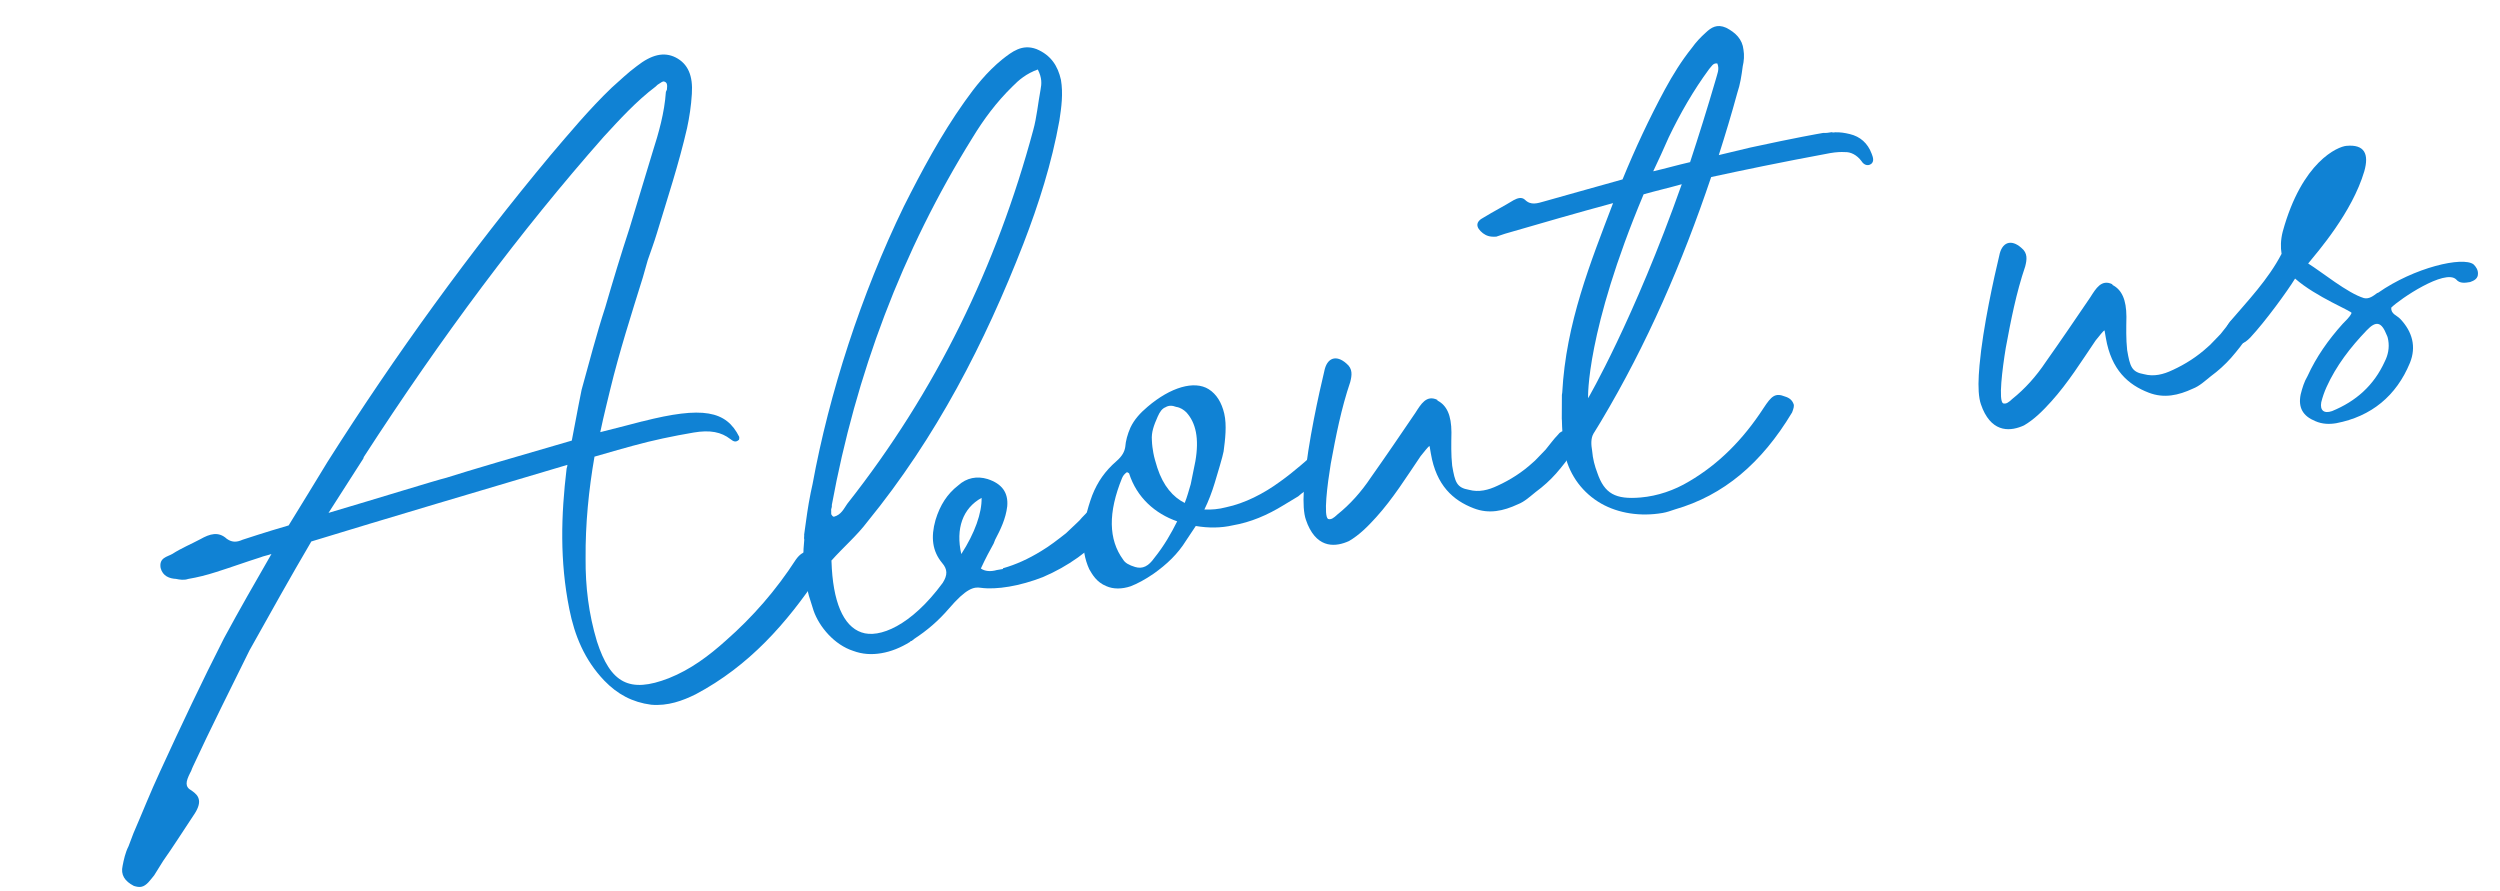
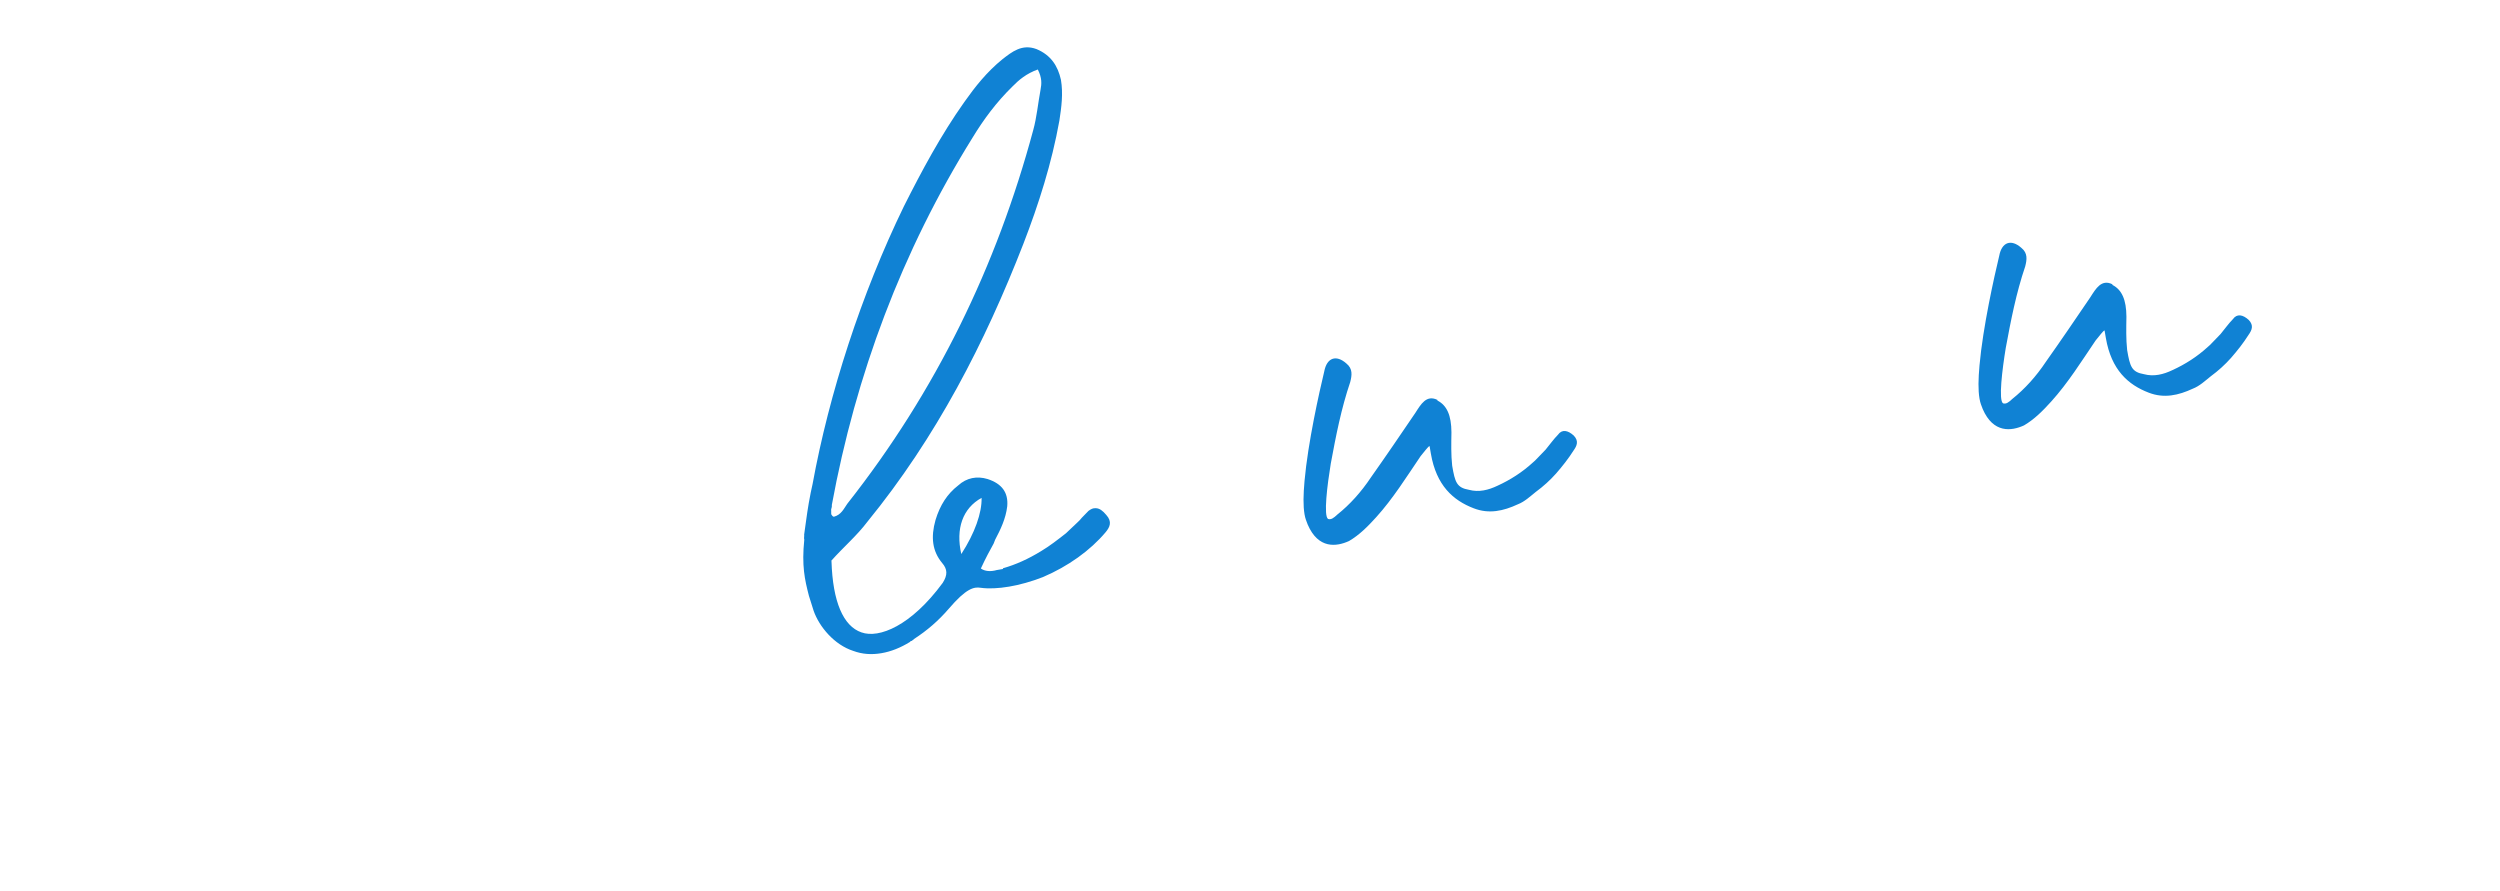
<svg xmlns="http://www.w3.org/2000/svg" width="463" height="165" viewBox="0 0 463 165" fill="none">
-   <path d="M26.145 164.24C25.761 164.306 25.354 164.244 24.798 164.075C23.063 163.185 22.331 161.992 22.708 160.344C22.917 159.254 23.21 157.884 23.803 156.728L24.711 154.33C26.319 150.625 27.883 146.664 29.618 142.938C33.555 134.35 37.429 126.168 41.475 118.221C44.379 112.843 47.326 107.722 50.274 102.601C49.527 102.861 48.758 102.992 48.268 103.208C45.515 104.076 42.783 105.071 40.031 105.938C38.281 106.502 36.637 106.916 34.843 107.223C34.096 107.483 33.283 107.358 32.599 107.212C31.402 107.153 30.139 106.71 29.747 105.194C29.418 103.272 30.977 103.137 31.937 102.577C33.599 101.501 35.327 100.809 37.139 99.839C38.823 98.891 40.445 98.35 42.012 99.796C43.062 100.539 43.959 100.385 44.94 99.954C45.815 99.672 49.059 98.588 53.456 97.308C55.111 94.65 59.227 87.878 60.669 85.52C73.232 65.695 87.102 46.568 101.982 28.72C105.277 24.858 109.103 20.245 113.295 16.23C114.786 14.919 116.254 13.481 117.894 12.277C120.684 10.084 122.968 9.561 125.132 10.641C127.445 11.828 128.353 14.046 128.133 17.381C127.993 19.647 127.682 21.679 127.242 23.733C125.733 30.322 123.562 36.893 121.624 43.292C121.119 44.962 120.485 46.653 119.958 48.194L119.053 51.382C116.926 58.21 114.692 65.187 112.992 72.205C112.846 72.889 111.817 76.891 111.168 80.035C114.584 79.186 117.359 78.447 118.875 78.056C119.003 78.034 119.003 78.034 119.131 78.012L119.003 78.034C130.125 75.205 134.488 76.04 136.904 80.902C136.948 81.159 136.864 81.437 136.864 81.437C136.183 82.081 135.711 81.634 135.26 81.316C133.587 80.02 131.534 79.58 128.459 80.107C124.614 80.765 120.921 81.53 117.142 82.573C115.883 82.921 113.364 83.616 110.099 84.571C109.036 90.688 108.402 96.996 108.453 103.45C108.412 108.601 109.012 113.642 110.552 118.786C113.066 126.532 116.559 128.44 123.855 125.607C127.93 123.986 131.316 121.428 134.403 118.657C139.448 114.231 143.743 109.275 147.393 103.638C148.774 101.686 150.355 101.679 151.754 103.682C152.27 104.385 152.379 105.026 152.105 105.732C151.892 106.032 151.786 106.182 151.702 106.461C145.715 115.4 138.762 123.317 128.848 128.577C126.417 129.785 123.686 130.78 120.607 130.516C117.1 130.062 114.336 128.557 111.931 126.067C108.238 122.216 106.401 117.65 105.439 112.803C103.646 103.878 103.907 95.392 104.937 86.774C105.021 86.496 105.105 86.218 105.083 86.09C91.402 90.148 70.314 96.398 57.658 100.281C53.777 106.881 50.046 113.587 46.208 120.444C43.074 126.784 38.753 135.438 35.769 141.884C35.662 142.034 35.684 142.162 35.578 142.312C35.494 142.591 35.303 143.019 35.197 143.169C34.414 144.754 34.183 145.717 35.49 146.416C36.24 146.947 36.712 147.394 36.844 148.163C36.976 148.932 36.617 149.916 35.767 151.117C33.878 153.947 32.117 156.754 30.206 159.456L28.551 162.113C27.892 162.886 27.17 164.064 26.145 164.24ZM60.84 94.988C70.381 92.166 80.774 88.935 82.674 88.478C86.174 87.35 96.846 84.203 105.896 81.598C106.856 76.421 107.713 72.186 107.713 72.186C109.101 67.2 110.445 61.958 112.09 56.928C113.5 52.07 115.016 47.062 116.576 42.31C118.008 37.581 119.44 32.851 120.872 28.121C121.989 24.633 123.062 20.888 123.322 17.018C123.429 16.868 123.407 16.74 123.513 16.59C123.616 15.649 123.55 15.265 122.993 15.096C122.715 15.012 122.375 15.334 121.778 15.7C121.672 15.85 121.543 15.872 121.437 16.022C117.816 18.753 114.711 22.186 111.819 25.32C96.467 42.722 81.872 62.236 67.376 84.635L67.292 84.914L60.84 94.988Z" fill="#1082D4" />
  <path d="M163.238 120.971C161.445 121.278 159.713 121.179 158.022 120.546C154.533 119.429 151.718 116.086 150.679 113.099C150.375 112.096 150.093 111.221 149.812 110.346C149.028 107.314 148.461 104.774 148.952 99.941C148.931 99.813 148.931 99.813 148.909 99.685C148.887 99.557 148.971 99.279 148.927 99.022C149.176 97.397 149.381 95.515 149.777 93.205C150.048 91.708 150.257 90.617 150.488 89.654C153.554 72.906 159.498 54.478 167.396 38.221C170.743 31.581 174.24 25.046 178.593 18.893C180.611 16.041 182.778 13.296 185.674 10.953C187.421 9.599 189.273 8.095 191.949 9.087C194.647 10.208 195.917 12.232 196.485 14.773C196.924 17.336 196.572 19.902 196.198 22.34C194.78 30.233 192.378 37.767 189.547 45.11C182.406 63.479 173.402 80.981 160.649 96.619C158.716 99.192 156.183 101.341 153.971 103.83L153.993 103.958C154.219 111.437 156.184 115.981 159.545 117.119C162.777 118.28 168.708 115.945 174.592 107.947C175.526 106.468 175.479 105.421 174.49 104.272C172.664 102.078 172.353 99.494 173.258 96.305C174.1 93.523 175.458 91.444 177.439 89.918C179.035 88.457 180.957 88.128 182.905 88.718C185.559 89.582 186.763 91.222 186.54 93.766C186.272 96.054 185.298 98.068 184.302 99.953L184.027 100.659C183.625 101.388 183.328 101.966 182.925 102.695C182.522 103.423 182.142 104.28 181.655 105.286C182.405 105.817 183.474 105.898 184.605 105.572C184.99 105.507 185.374 105.441 185.758 105.375L185.736 105.247C188.127 104.573 190.452 103.516 192.839 102.052C194.395 101.126 195.907 99.943 197.419 98.761C198.1 98.117 198.781 97.472 199.462 96.828C199.803 96.506 200.143 96.184 200.355 95.884C200.802 95.412 201.143 95.09 201.589 94.617C202.058 94.273 202.42 94.079 202.955 94.12C203.617 94.138 204.218 94.563 204.884 95.372C206.022 96.628 205.535 97.634 204.77 98.557C201.922 101.947 197.81 104.893 193.139 106.88C188.936 108.524 184.579 109.27 181.607 108.856C180.387 108.669 178.978 108.91 175.683 112.772C173.812 114.939 171.747 116.744 169.254 118.358C169.147 118.508 169.147 118.508 169.019 118.53L168.913 118.68C168.785 118.702 168.785 118.702 168.657 118.724L168.551 118.874C166.76 119.972 165.032 120.664 163.238 120.971ZM154.426 95.706C155.814 95.337 156.279 94.202 156.916 93.302C173.385 72.411 184.586 49.257 191.355 24.093C192.006 21.739 192.23 19.195 192.71 16.607C192.919 15.516 192.999 14.447 192.202 12.869C190.089 13.626 188.705 14.787 187.471 16.053C184.535 18.93 182.177 22.104 180.119 25.49C166.985 46.601 158.496 69.422 154.053 93.528C154.097 93.784 154.013 94.063 153.928 94.341C153.972 94.597 153.91 95.003 153.954 95.26C154.126 95.494 154.148 95.622 154.426 95.706ZM178.031 102.61C180.535 98.752 181.864 94.963 181.788 92.206C178.292 94.124 176.962 97.913 178.031 102.61Z" fill="#1082D4" />
-   <path d="M209.39 108.581C207.769 109.122 206.187 109.129 204.902 108.558C203.061 107.818 202.285 106.369 201.725 105.409C200.041 101.741 200.298 97.081 202.283 91.729C203.297 89.181 204.678 87.23 206.743 85.425C207.892 84.437 208.273 83.58 208.398 82.768C208.478 81.699 208.793 80.458 209.365 79.173C210.042 77.738 211.148 76.493 212.532 75.333C216.79 71.702 221.187 70.421 223.844 72.076C225.323 73.01 226.249 74.566 226.729 76.594C227.23 78.75 226.9 81.445 226.611 83.604C226.486 84.417 225.391 88.034 224.97 89.425C224.464 91.094 223.831 92.786 223.047 94.371C224.373 94.407 225.676 94.316 227.063 93.947C230.501 93.226 234.019 91.436 237.065 89.2C239.771 87.285 242.389 84.858 242.857 84.514C243.773 83.698 244.607 83.951 245.383 85.4C245.965 86.488 245.606 87.473 244.691 88.289C244.351 88.611 243.117 89.877 241.711 90.91C241.242 91.254 240.774 91.598 240.433 91.92C239.474 92.48 238.643 93.018 237.684 93.578C234.7 95.408 231.628 96.726 228.297 97.296C226.14 97.798 223.768 97.808 221.458 97.413C220.821 98.313 220.312 99.192 219.675 100.092C218.126 102.6 216.083 104.532 213.612 106.275C212.078 107.329 210.628 108.105 209.39 108.581ZM219.409 93.147C219.874 92.013 220.189 90.772 220.525 89.659L221.383 85.423C222.112 81.21 221.479 78.284 219.696 76.348C219.224 75.901 218.624 75.476 217.811 75.352C217.104 75.077 216.442 75.059 215.845 75.425C215.226 75.663 214.801 76.263 214.421 77.12C213.659 78.833 213.216 80.096 213.329 81.527C213.355 82.446 213.486 83.215 213.596 83.856C213.75 84.752 214.032 85.627 214.335 86.63C215.44 90.002 217.245 92.067 219.409 93.147ZM210.229 105.008C211.62 105.429 212.708 104.847 213.77 103.346C215.619 101.051 216.933 98.715 218.013 96.552C213.946 95.138 210.535 92.162 209.104 87.659C208.954 87.552 208.804 87.446 208.675 87.468C208.207 87.812 207.994 88.112 207.804 88.541C205.204 94.921 205.269 99.922 208.022 103.671C208.388 104.268 209.116 104.671 210.229 105.008Z" fill="#1082D4" />
  <path d="M249.834 100.201C247.509 101.259 244.156 101.702 242.19 97.158C241.953 96.54 241.737 96.049 241.605 95.28C241.32 93.615 241.375 91.627 241.598 89.082C242.229 81.984 244.324 72.656 245.247 68.805C245.727 66.217 247.477 65.653 249.344 67.312C250.566 68.29 250.379 69.509 250.064 70.75C248.398 75.651 247.416 80.7 246.457 85.876C245.812 89.811 245.09 95.606 245.969 96.115C246.525 96.284 246.994 95.94 247.675 95.296C249.996 93.447 252.101 91.108 253.884 88.428C256.645 84.526 259.384 80.496 262.123 76.466C263.163 74.837 264.181 73.08 266.194 74.054L266.216 74.182C267.951 75.072 268.793 76.906 268.807 80.069C268.774 82.185 268.719 84.173 268.942 86.245C269.469 89.32 269.772 90.323 272.082 90.719C273.88 91.202 275.652 90.767 277.358 89.947C279.683 88.889 281.941 87.447 283.878 85.665C284.347 85.32 285.112 84.398 286.24 83.281C287.005 82.359 287.748 81.308 288.536 80.514C289.279 79.464 290.37 79.672 291.464 80.672C292.431 81.694 292.05 82.55 291.413 83.451C290.479 84.929 289.395 86.302 288.183 87.697C287.078 88.941 285.822 90.08 284.416 91.112C283.372 91.95 282.351 92.916 281.113 93.392C278.426 94.644 275.757 95.233 272.931 94.135C269.12 92.677 266.009 89.913 264.999 84.019C264.933 83.634 264.758 82.609 264.758 82.609C264.502 82.653 263.758 83.704 263.099 84.476C260.467 88.356 257.984 92.343 254.879 95.776C253.327 97.493 251.752 99.082 249.834 100.201Z" fill="#1082D4" />
-   <path d="M346.638 28.487C346.876 29.106 347.136 29.853 346.561 30.347C345.858 30.863 345.13 30.46 344.764 29.863C343.903 28.692 342.747 28.099 341.571 28.168C341.037 28.128 340.118 28.153 338.965 28.351C329.633 30.081 322.758 31.523 316.908 32.789C311.572 48.607 305.057 63.703 296.551 77.954C296.149 78.683 295.618 79.433 295.109 80.312C294.6 81.19 294.669 82.365 294.867 83.519C294.98 84.95 295.35 86.338 295.825 87.575C297.146 91.437 299.182 92.54 303.86 92.134C306.979 91.863 310.095 90.802 312.845 89.144C318.237 85.978 322.748 81.512 326.611 75.575C328.076 73.345 328.757 72.701 330.598 73.441C331.433 73.693 331.905 74.14 332.143 74.759C332.337 75.121 332.168 75.678 331.894 76.384C326.251 85.792 319.225 91.744 310.175 94.349C309.428 94.609 308.681 94.869 307.913 95.001C303.812 95.703 299.749 95.08 296.535 93.257C293.171 91.327 290.784 88.175 289.869 84.375C289.738 83.606 289.321 81.171 289.263 77.752L289.241 77.624C289.233 76.042 289.248 74.589 289.263 73.136L289.325 72.729C290.015 59.817 294.56 48.619 298.742 37.615C292.06 39.419 285.401 41.351 278.742 43.283L277.12 43.825C275.816 43.916 275.238 43.62 274.638 43.195C273.265 42.111 273.218 41.064 274.795 40.267C276.586 39.168 278.526 38.177 280.316 37.078C281.041 36.691 281.788 36.431 282.411 36.984C283.527 38.111 284.764 37.636 286.024 37.288C289.418 36.311 294.583 34.898 300.496 33.226C302.821 27.552 305.425 21.962 308.328 16.585C309.833 13.821 311.382 11.313 313.337 8.868C314.081 7.817 314.974 6.873 315.889 6.057C316.911 5.09 317.976 4.38 319.689 5.142C321.425 6.032 322.691 7.266 322.892 9.21C323.068 10.235 322.987 11.304 322.756 12.267C322.529 14.02 322.28 15.645 321.753 17.187C320.702 21.06 319.522 24.955 318.321 28.722C320.221 28.264 322.249 27.785 324.149 27.328C332.797 25.451 336.769 24.77 337.666 24.616C338.2 24.657 338.713 24.569 339.225 24.481C339.503 24.565 339.632 24.543 339.888 24.5C340.807 24.474 341.619 24.599 342.582 24.829C344.508 25.291 345.902 26.503 346.638 28.487ZM309.052 25.429C308.1 27.571 307.148 29.712 306.174 31.726C308.458 31.203 310.721 30.551 313.005 30.028C314.565 25.276 316.188 20.118 317.766 14.704C317.997 13.741 318.506 12.863 318.052 11.753C317.24 11.629 316.965 12.335 316.518 12.807C313.629 16.732 311.191 20.974 309.052 25.429ZM294.117 73.755C294.117 73.755 302.579 59.248 311.464 34.117C309.073 34.79 306.789 35.313 304.398 35.987C293.72 61.425 294.095 73.627 294.117 73.755Z" fill="#1082D4" />
  <path d="M374.84 78.787C372.515 79.845 369.162 80.288 367.196 75.744C366.958 75.126 366.742 74.635 366.611 73.866C366.325 72.2 366.381 70.213 366.604 67.668C367.235 60.57 369.33 51.242 370.253 47.391C370.733 44.803 372.483 44.239 374.35 45.898C375.572 46.875 375.385 48.094 375.07 49.336C373.404 54.237 372.422 59.285 371.463 64.462C370.818 68.397 370.096 74.192 370.974 74.701C371.531 74.87 371.999 74.526 372.68 73.881C375.002 72.033 377.107 69.694 378.89 67.014C381.651 63.112 384.39 59.082 387.129 55.052C388.168 53.423 389.186 51.666 391.2 52.639L391.222 52.768C392.957 53.657 393.799 55.492 393.813 58.655C393.78 60.771 393.725 62.758 393.948 64.831C394.474 67.906 394.778 68.909 397.088 69.305C398.886 69.788 400.658 69.353 402.364 68.533C404.688 67.475 406.947 66.033 408.884 64.25C409.353 63.906 410.118 62.984 411.246 61.867C412.011 60.945 412.754 59.894 413.541 59.1C414.285 58.049 415.376 58.258 416.47 59.258C417.436 60.279 417.056 61.136 416.418 62.036C415.485 63.515 414.401 64.888 413.189 66.283C412.083 67.527 410.828 68.666 409.422 69.698C408.378 70.536 407.357 71.502 406.119 71.978C403.432 73.23 400.763 73.819 397.937 72.72C394.126 71.263 391.015 68.499 390.005 62.604C389.939 62.22 389.764 61.195 389.764 61.195C389.507 61.239 388.764 62.289 388.105 63.062C385.472 66.942 382.99 70.928 379.885 74.362C378.333 76.079 376.758 77.667 374.84 78.787Z" fill="#1082D4" />
-   <path d="M432.671 78.377C431.389 78.596 430.064 78.56 428.779 77.988C426.51 77.058 425.584 75.502 426.085 73.042C426.4 71.801 426.737 70.688 427.352 69.66C428.982 66.083 431.212 62.931 433.87 59.97C434.423 59.348 435.126 58.832 435.507 57.975C435.719 57.675 428.932 55.013 425.048 51.589C423.712 53.797 419.549 59.522 416.762 62.505C415.529 63.772 414.547 64.203 413.003 62.885C412.164 61.842 411.883 60.967 412.966 59.594C416.262 55.732 420.069 51.783 422.548 47.005C422.351 45.852 422.366 44.399 422.765 42.88C426.339 29.869 432.995 27.146 434.555 27.011C437.93 26.697 438.772 28.531 437.867 31.72C435.615 39.359 429.215 46.655 427.472 48.8C429.98 50.349 434.742 54.281 437.802 55.208C438.765 55.438 439.574 54.772 440.277 54.256C440.277 54.256 440.277 54.256 440.405 54.234C447.116 49.523 456.126 47.453 458.099 48.961C458.571 49.408 458.937 50.005 458.919 50.667C458.944 51.586 458.219 51.974 457.473 52.234C456.576 52.387 455.551 52.563 454.884 51.754C452.824 49.733 444.429 55.392 442.854 56.98C442.795 58.177 443.886 58.386 444.531 59.067C446.785 61.451 447.525 64.226 446.32 67.202C443.804 73.304 439.184 77.129 432.671 78.377ZM431.891 76.136C436.328 74.321 439.649 71.378 441.66 66.945C442.253 65.788 442.546 64.419 442.304 63.01C442.26 62.753 442.195 62.369 442.001 62.007C441.071 59.66 440.086 59.301 438.3 61.19C435.279 64.345 432.687 67.691 430.867 71.695C430.486 72.552 430.127 73.537 429.896 74.5C429.625 75.997 430.398 76.656 431.891 76.136Z" fill="#1082D4" />
</svg>